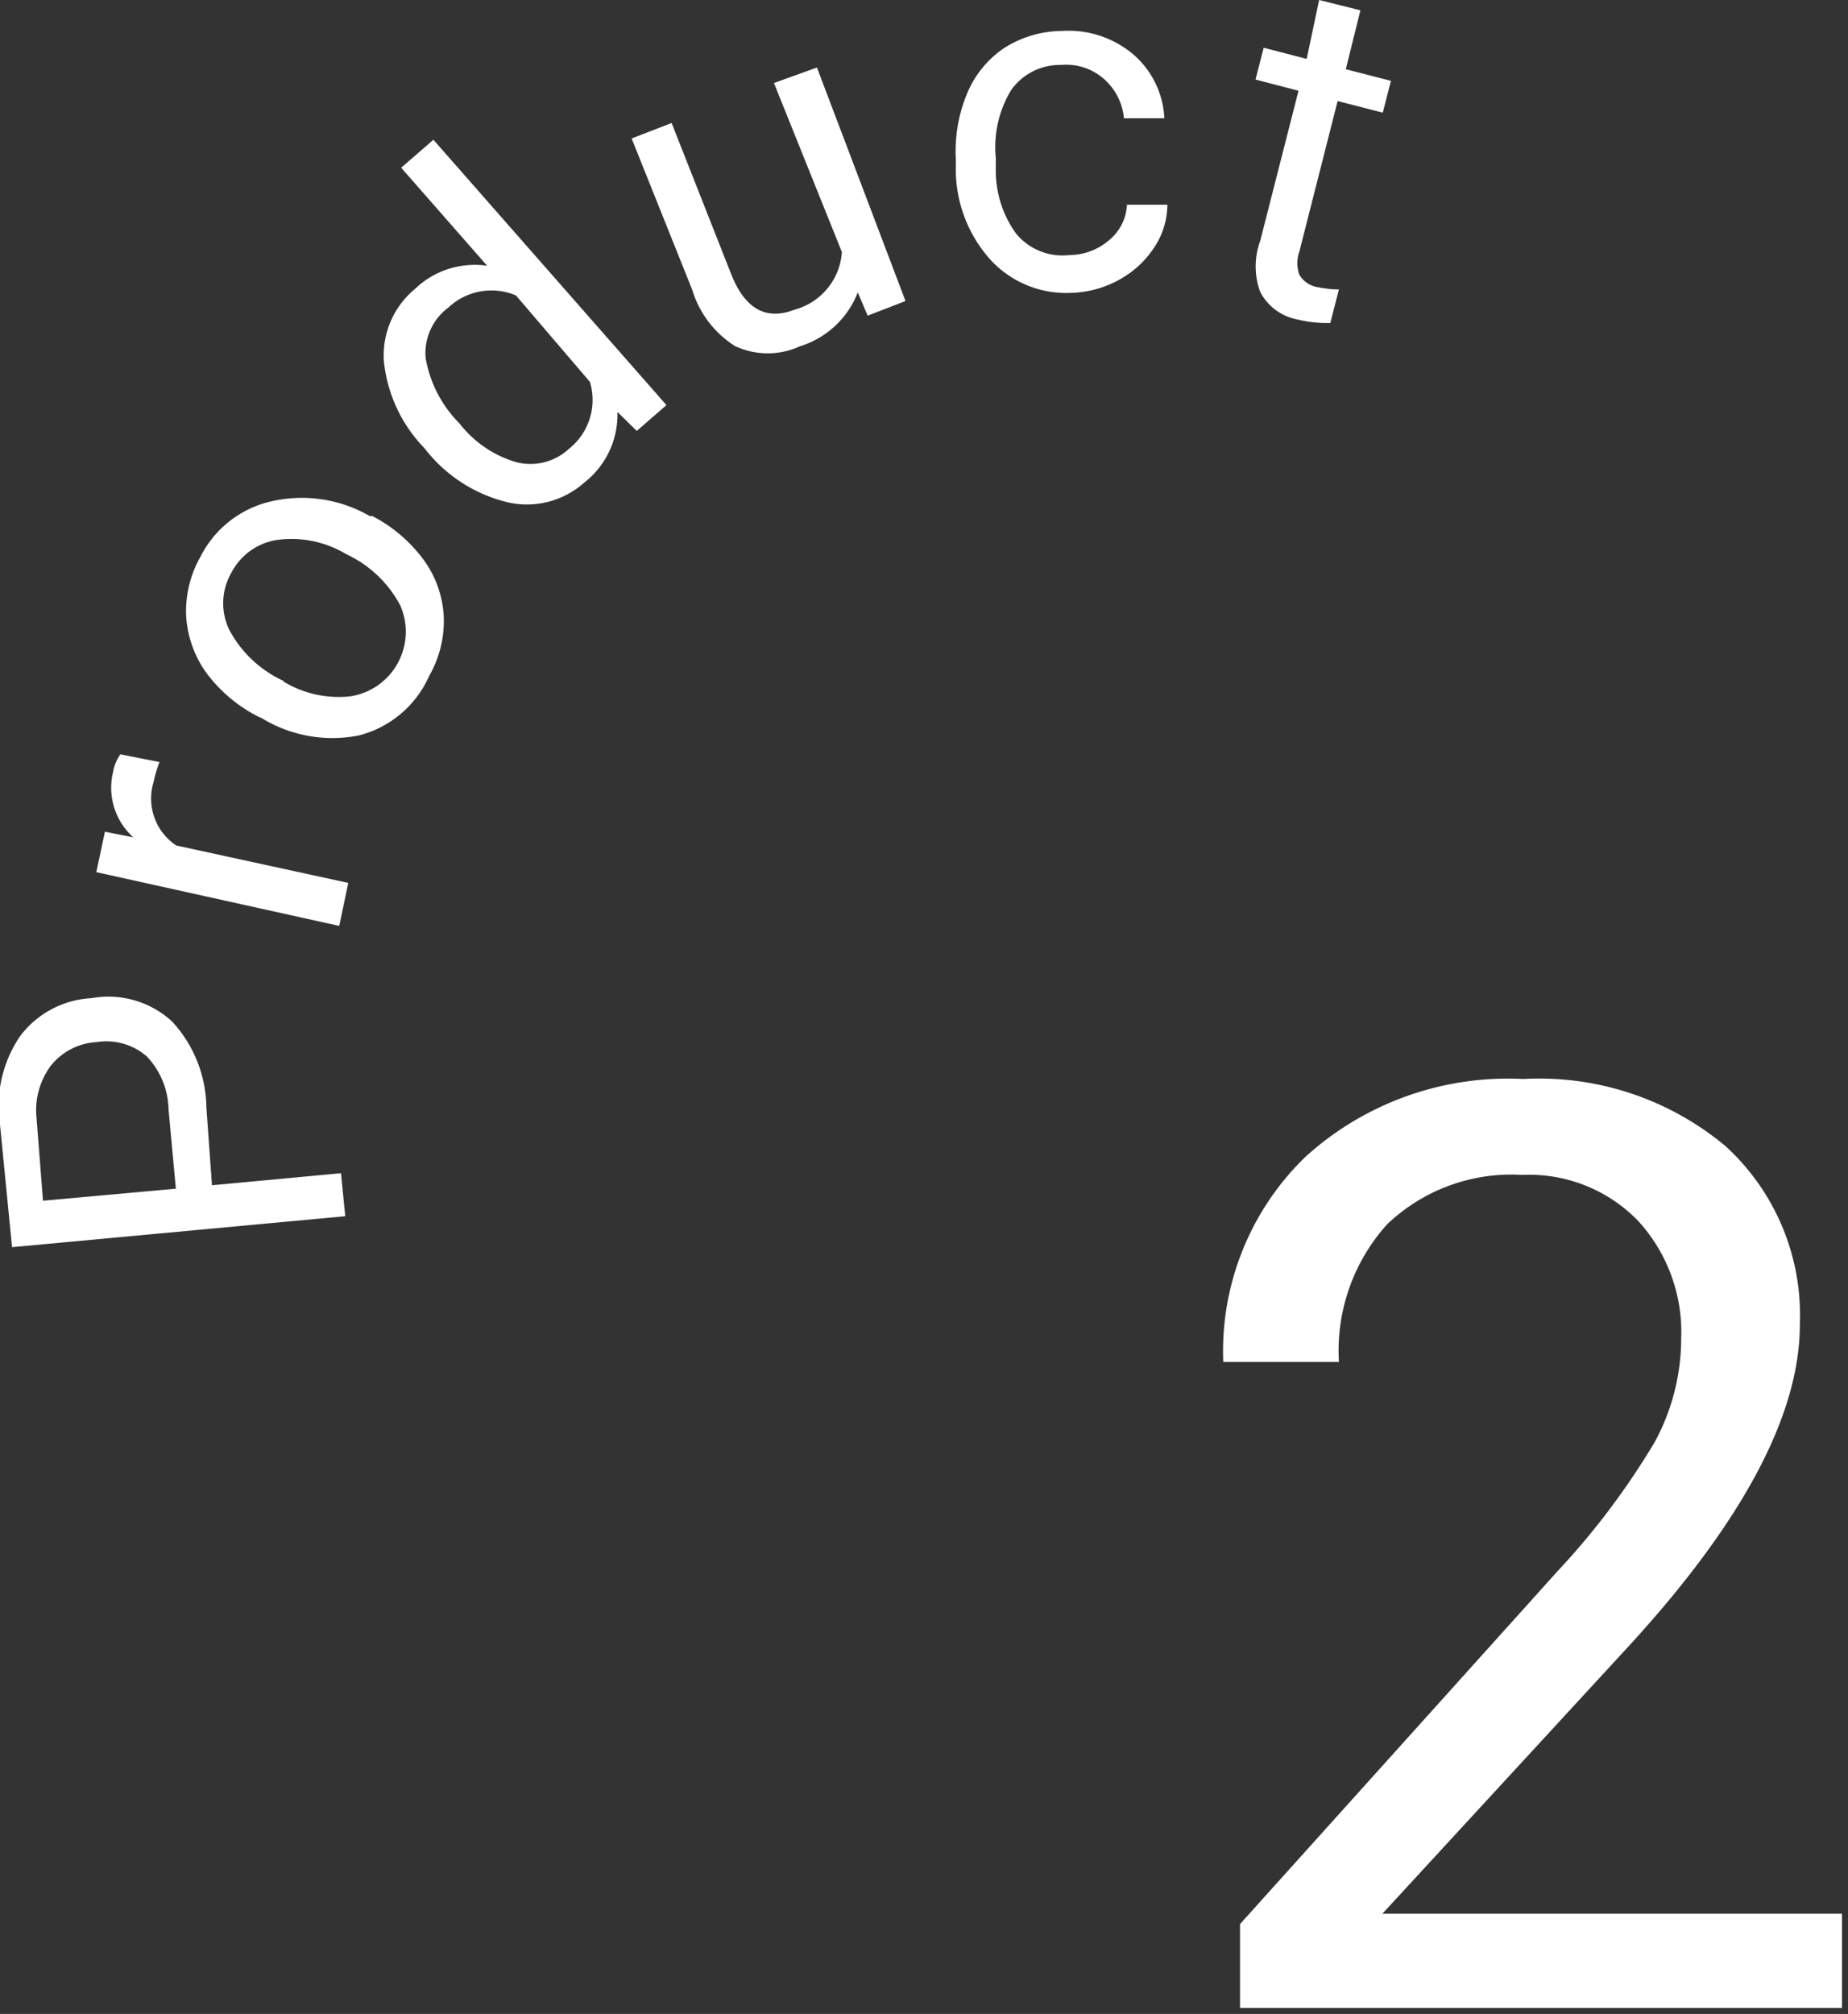
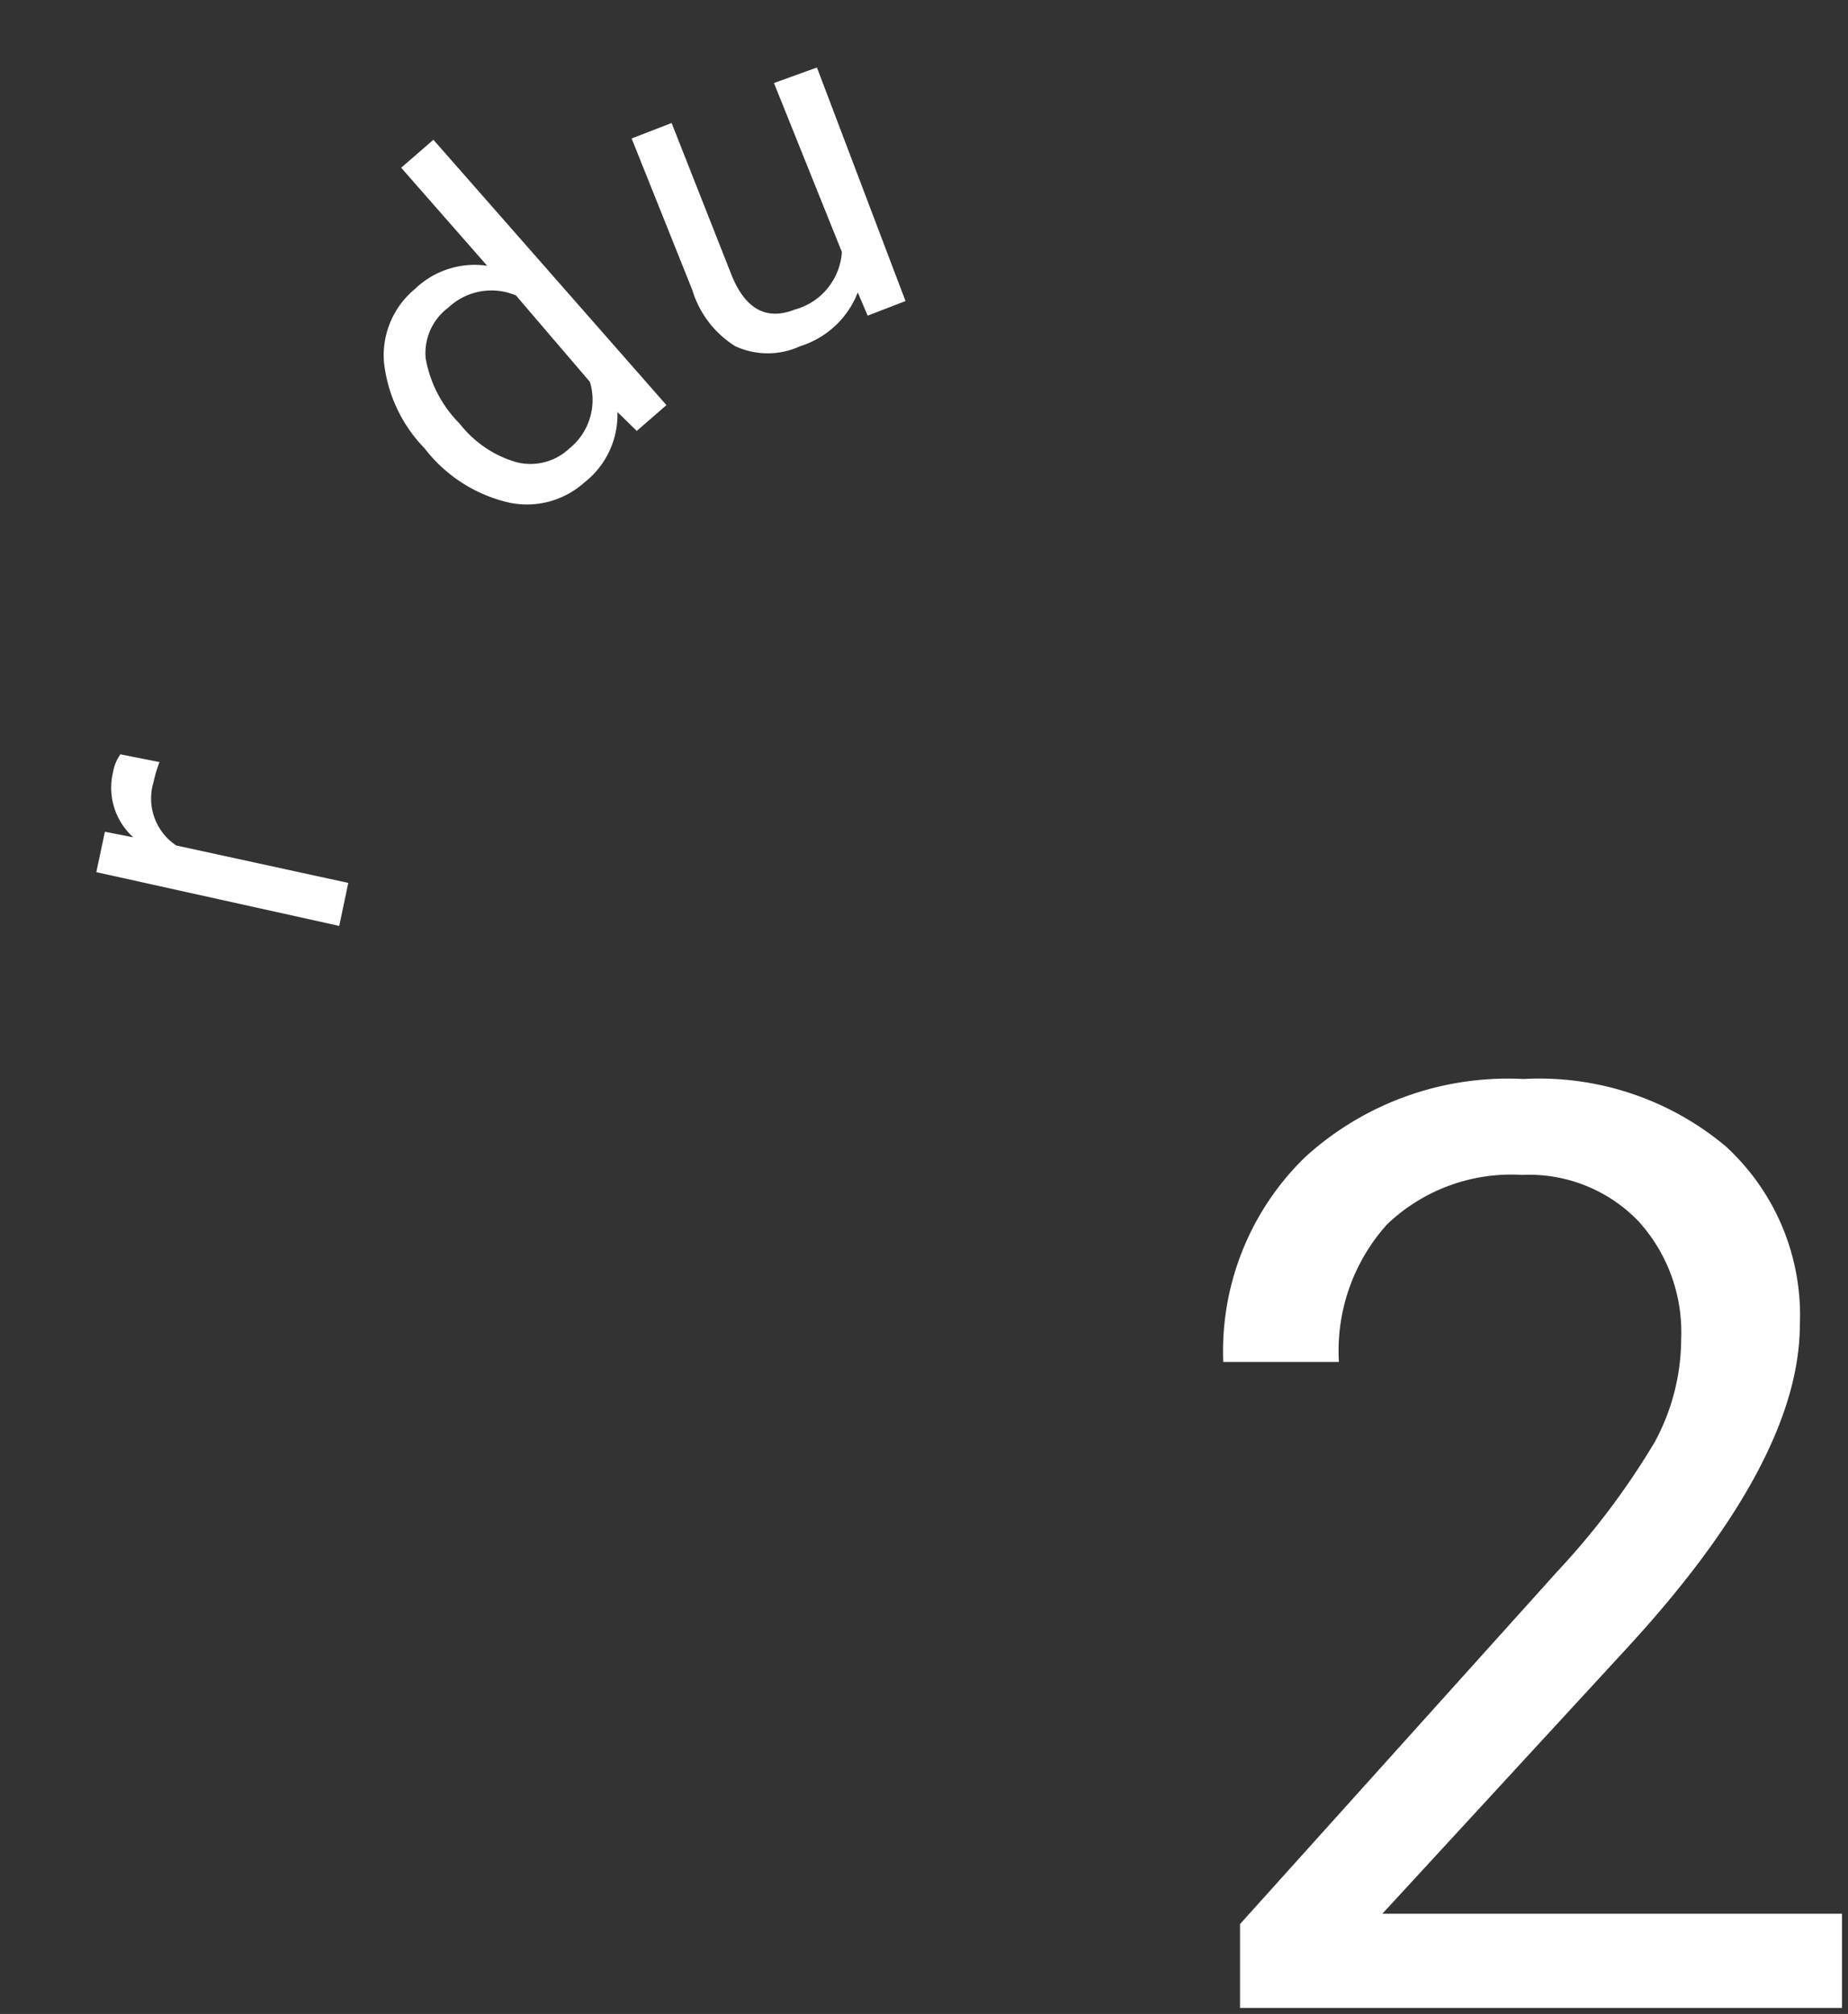
<svg xmlns="http://www.w3.org/2000/svg" id="Layer_1" data-name="Layer 1" width="42.98" height="46.83" viewBox="0 0 42.98 46.83">
  <rect x="0" y="0" width="42.98" height="46.83" fill="#333333" stroke="none" />
  <defs>
    <style>.cls-1{fill:#fff;}</style>
  </defs>
  <title>products_num2_white</title>
  <path class="cls-1" d="M42.84,46.69h-14V44.74l7.38-8.2a17.57,17.57,0,0,0,2.26-3,5.05,5.05,0,0,0,.62-2.41,3.83,3.83,0,0,0-1-2.74,3.53,3.53,0,0,0-2.7-1.07,4.18,4.18,0,0,0-3.14,1.15,4.39,4.39,0,0,0-1.12,3.2H28.45a6.29,6.29,0,0,1,1.9-4.76,7,7,0,0,1,5.08-1.82,6.75,6.75,0,0,1,4.7,1.56,5.32,5.32,0,0,1,1.73,4.15q0,3.15-4,7.5l-5.71,6.2H42.84Z" />
-   <path class="cls-1" d="M4.93,27.56l3-.28.1,1L.28,29,0,26.15a2.89,2.89,0,0,1,.47-2.06,2.22,2.22,0,0,1,1.66-.88A2.19,2.19,0,0,1,4,23.75a3,3,0,0,1,.8,2Zm-.84.08-.17-1.84a1.85,1.85,0,0,0-.5-1.23,1.43,1.43,0,0,0-1.16-.34,1.48,1.48,0,0,0-1.07.54A1.74,1.74,0,0,0,.85,26L1,27.92Z" />
  <path class="cls-1" d="M3.71,17.72a3.08,3.08,0,0,0-.14.47,1.31,1.31,0,0,0,.53,1.47l4,.87-.21,1L2.24,20.28l.2-.94.66.13a1.55,1.55,0,0,1-.47-1.52,1,1,0,0,1,.17-.41Z" />
-   <path class="cls-1" d="M6,16.66a3.45,3.45,0,0,1-1.19-1,2.51,2.51,0,0,1-.48-1.33,2.55,2.55,0,0,1,.33-1.38,2.45,2.45,0,0,1,1.64-1.29A3.16,3.16,0,0,1,8.6,12l.06,0a3.46,3.46,0,0,1,1.18,1,2.45,2.45,0,0,1,.48,1.32,2.57,2.57,0,0,1-.34,1.4A2.45,2.45,0,0,1,8.35,17.1a3.14,3.14,0,0,1-2.26-.4Zm.58-.82a2.48,2.48,0,0,0,1.58.35,1.52,1.52,0,0,0,1.15-2.11,2.71,2.71,0,0,0-1.25-1.19,2.48,2.48,0,0,0-1.58-.34,1.44,1.44,0,0,0-1.1.77,1.42,1.42,0,0,0-.05,1.32A2.7,2.7,0,0,0,6.61,15.84Z" />
  <path class="cls-1" d="M9.87,10.42a3.4,3.4,0,0,1-.94-2,2,2,0,0,1,.72-1.7,2,2,0,0,1,1.68-.54l-2-2.28.75-.65L15.5,9.42l-.69.6-.45-.44a2,2,0,0,1-.77,1.64,2,2,0,0,1-1.78.46,3.45,3.45,0,0,1-1.9-1.21Zm.82-.57a2.58,2.58,0,0,0,1.33.9,1.32,1.32,0,0,0,1.22-.32,1.45,1.45,0,0,0,.48-1.55L12,6.87a1.46,1.46,0,0,0-1.57.28A1.32,1.32,0,0,0,9.9,8.33,2.84,2.84,0,0,0,10.69,9.85Z" />
  <path class="cls-1" d="M19.95,6.8a2.11,2.11,0,0,1-1.34,1.25,1.8,1.8,0,0,1-1.51,0,2.34,2.34,0,0,1-1-1.31L14.69,3.22l.93-.36L17,6.36q.48,1.23,1.48.84a1.49,1.49,0,0,0,1.1-1.34L18,1.93,19,1.57,21.06,7l-.88.34Z" />
-   <path class="cls-1" d="M24.88,5.93a1.42,1.42,0,0,0,.92-.35,1.13,1.13,0,0,0,.41-.82l.94,0a1.8,1.8,0,0,1-.31,1,2.27,2.27,0,0,1-.82.75,2.44,2.44,0,0,1-1.11.3A2.39,2.39,0,0,1,23,6a3.15,3.15,0,0,1-.77-2.14V3.7a3.49,3.49,0,0,1,.26-1.52,2.36,2.36,0,0,1,.86-1.06A2.53,2.53,0,0,1,24.7.72a2.33,2.33,0,0,1,1.64.53,2.09,2.09,0,0,1,.74,1.5l-.94,0a1.38,1.38,0,0,0-.46-.91,1.33,1.33,0,0,0-1-.33,1.39,1.39,0,0,0-1.16.58,2.56,2.56,0,0,0-.36,1.59V3.9a2.51,2.51,0,0,0,.47,1.53A1.4,1.4,0,0,0,24.88,5.93Z" />
-   <path class="cls-1" d="M31.64.24,31.3,1.61l1.05.27-.19.74-1.05-.27-.89,3.5a.81.81,0,0,0,0,.54.61.61,0,0,0,.44.29,2.47,2.47,0,0,0,.48.05l-.2.78a2.89,2.89,0,0,1-.76-.08,1.24,1.24,0,0,1-.87-.64,1.72,1.72,0,0,1,0-1.19l.89-3.49-1-.26.19-.74,1,.26L30.68,0Z" />
</svg>